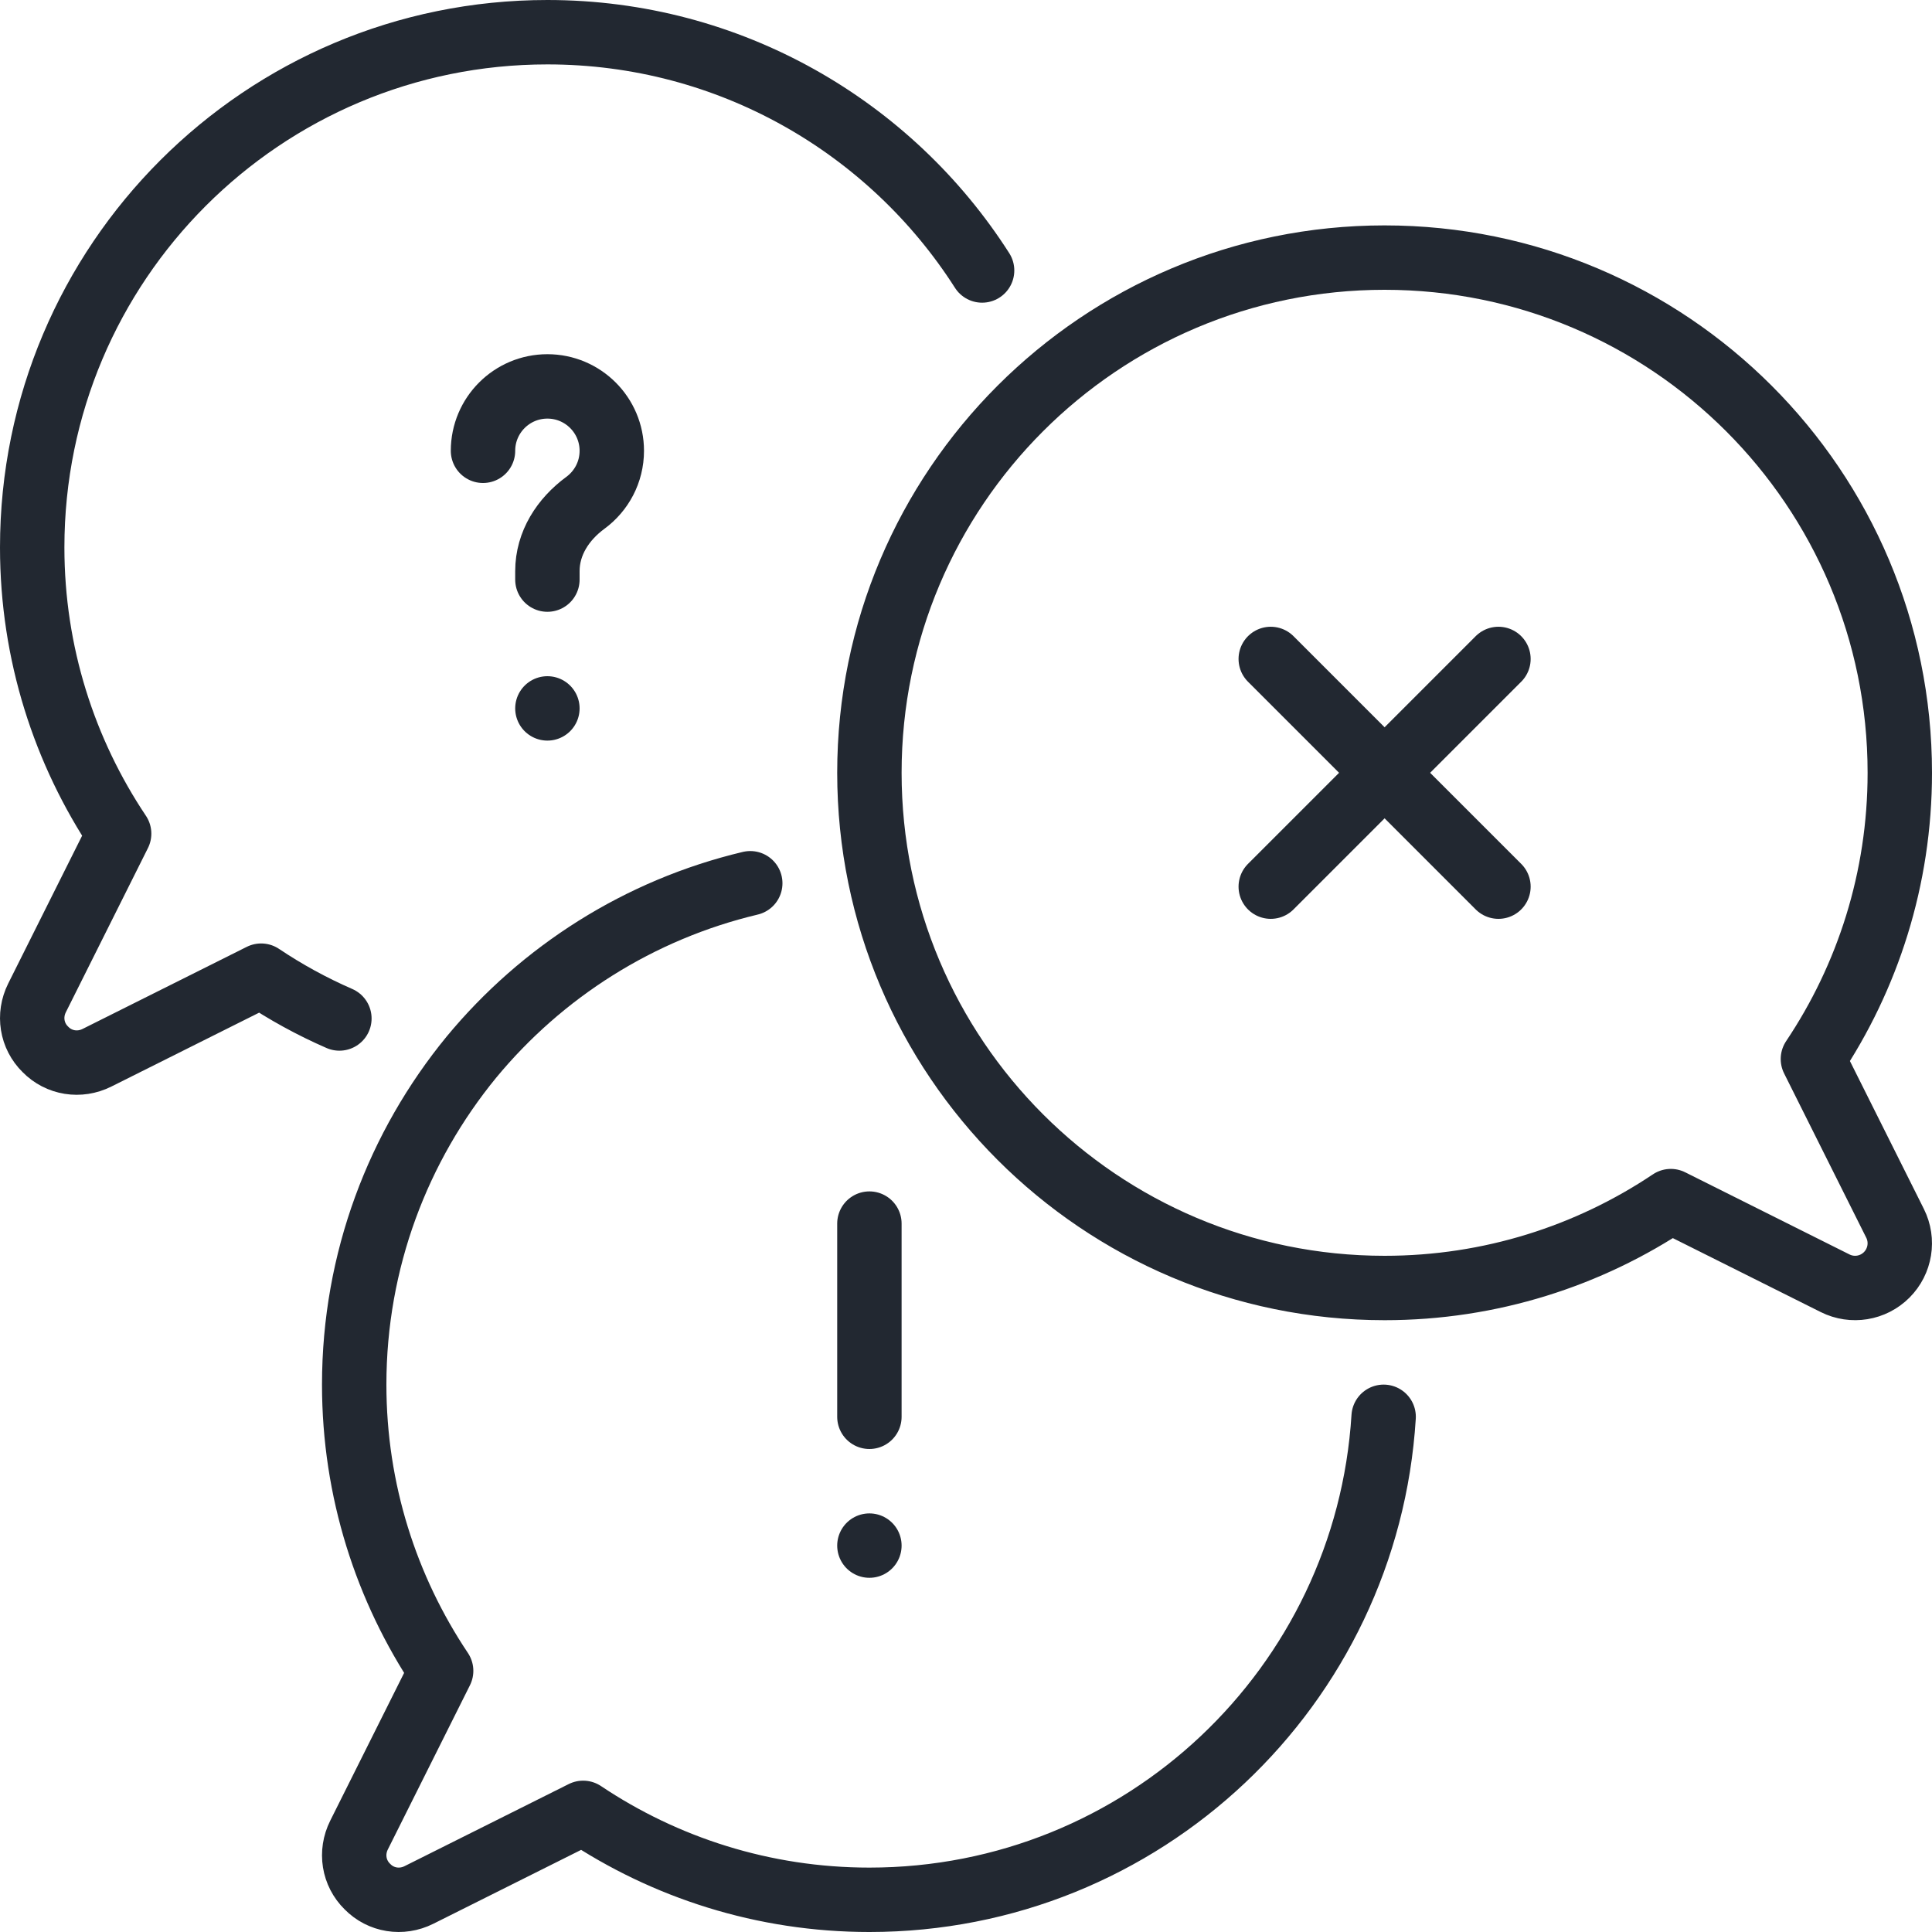
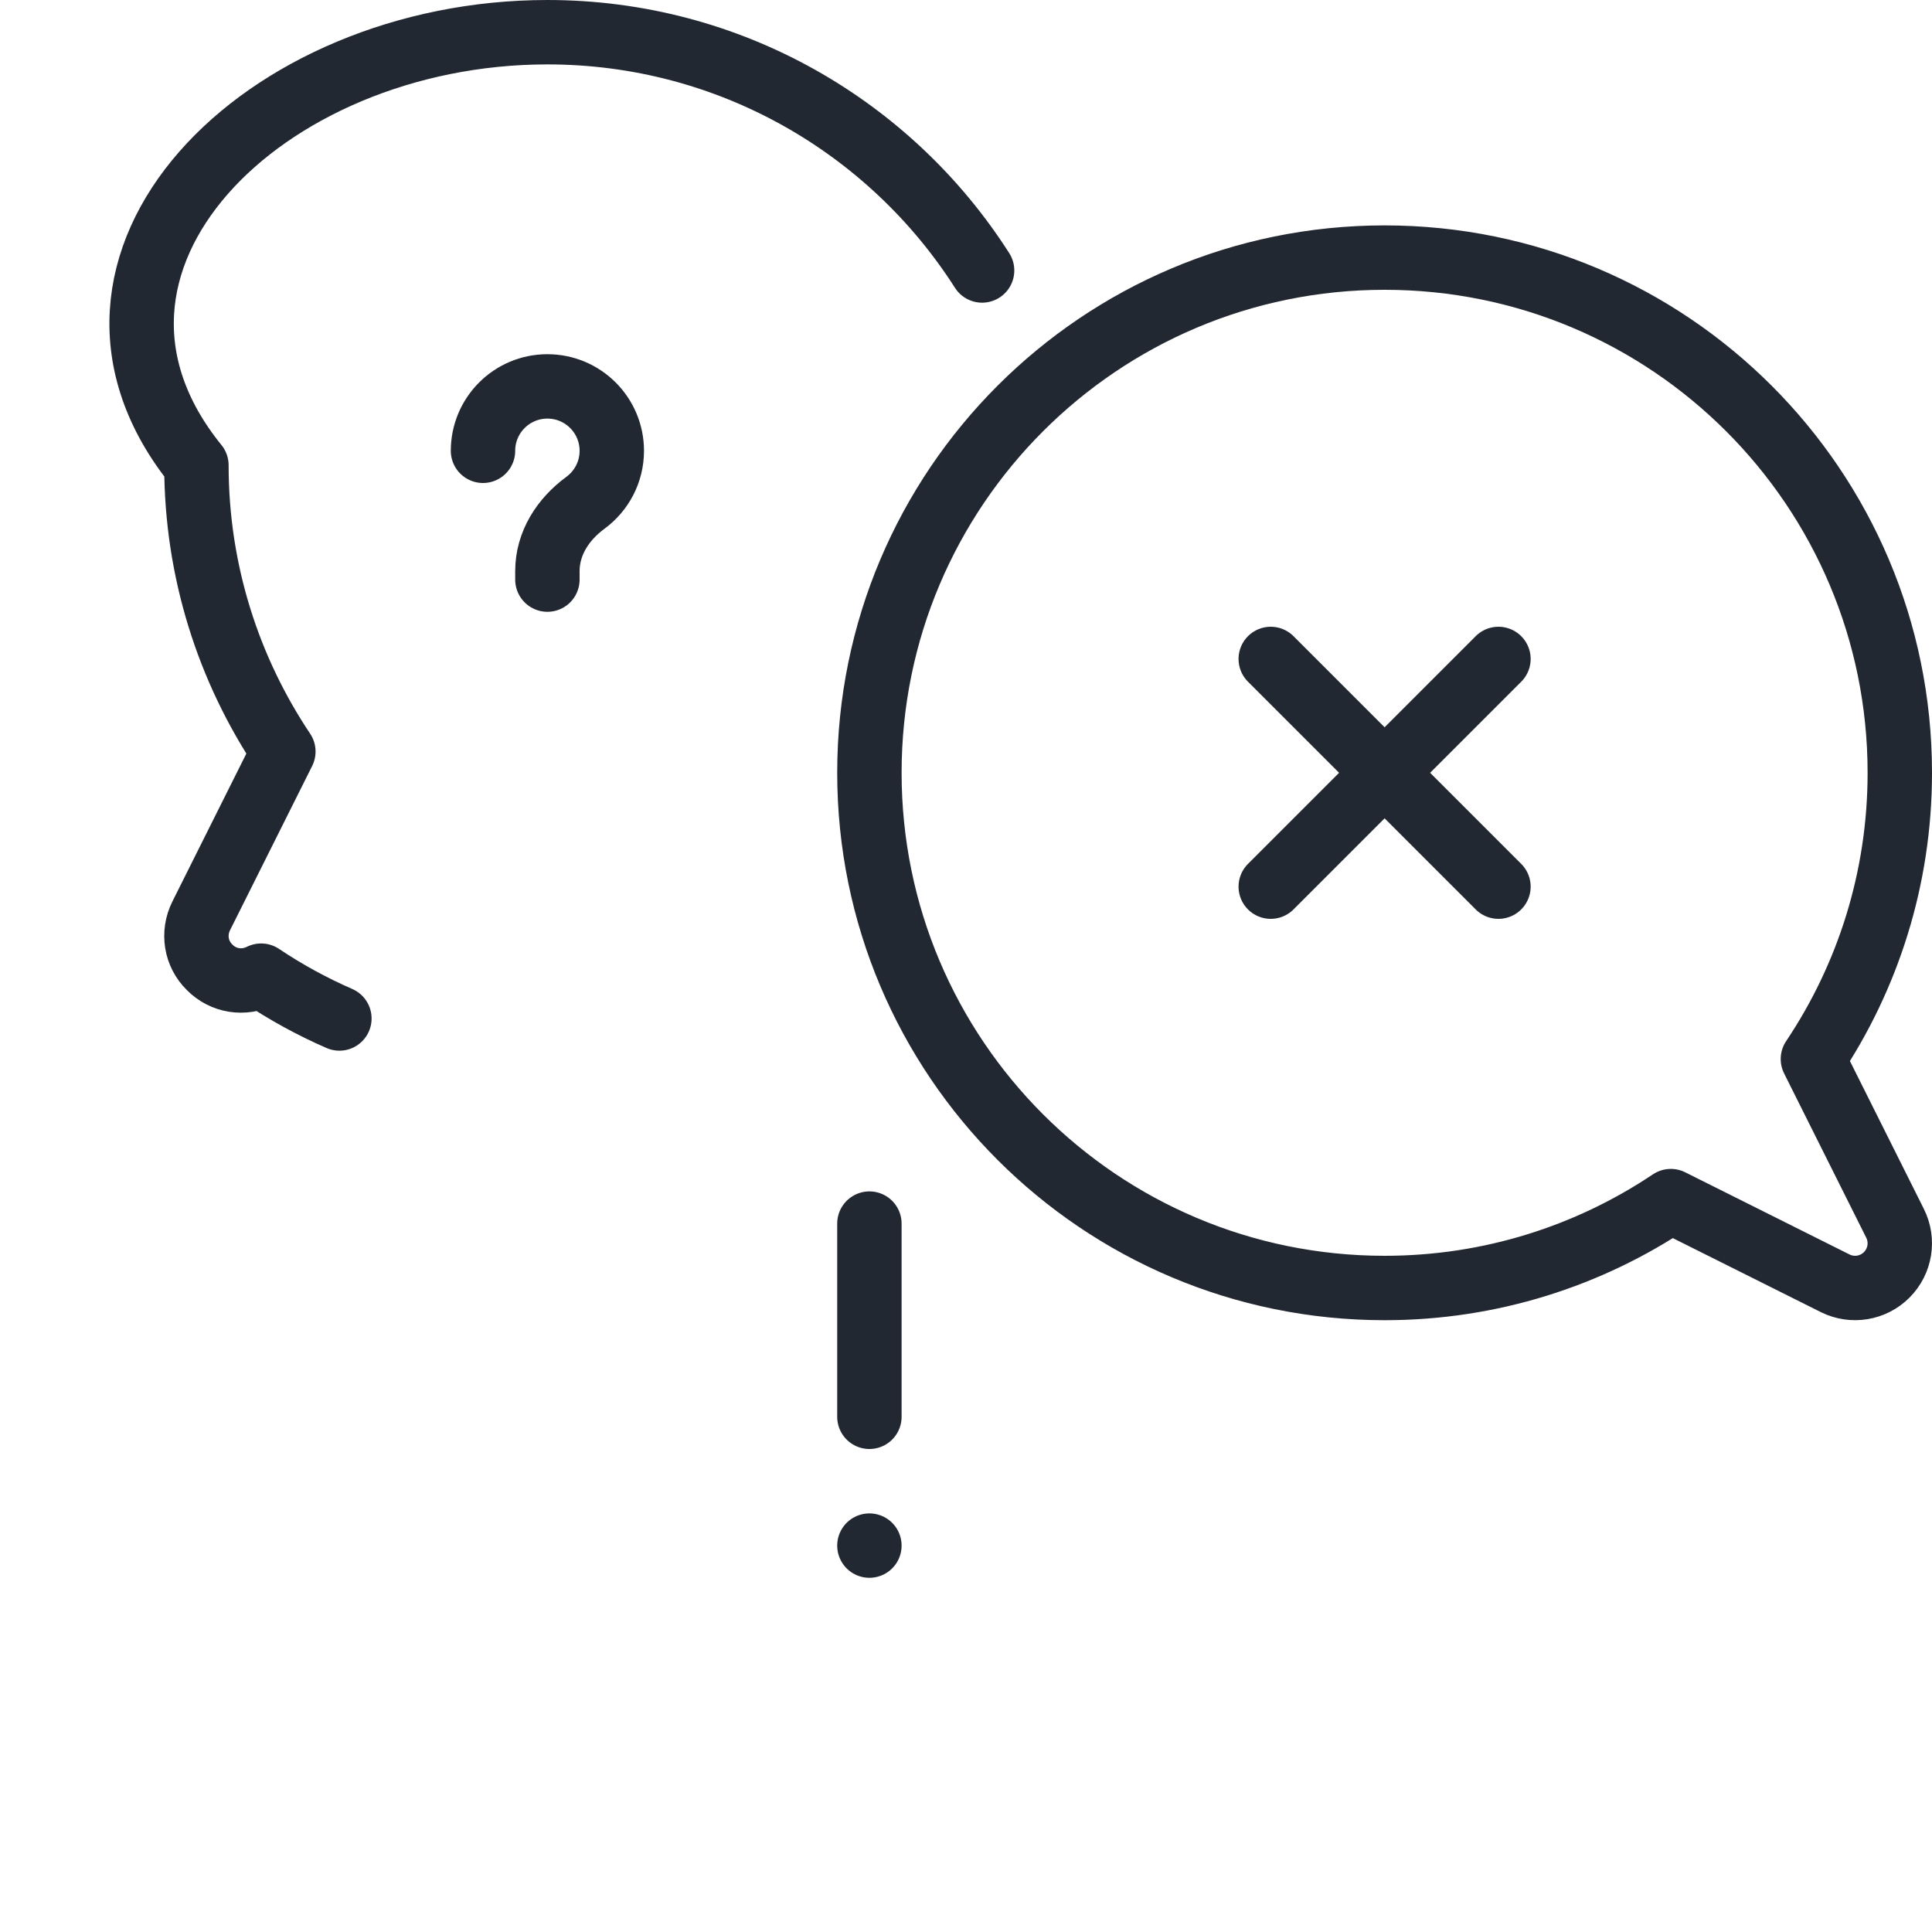
<svg xmlns="http://www.w3.org/2000/svg" id="Preview6663290d90719" viewBox="0 0 420 420" aria-hidden="true" width="420px" height="420px">
  <defs>
    <linearGradient class="cerosgradient" data-cerosgradient="true" id="CerosGradient_id6d7496eba" gradientUnits="userSpaceOnUse" x1="50%" y1="100%" x2="50%" y2="0%">
      <stop offset="0%" stop-color="#d1d1d1" />
      <stop offset="100%" stop-color="#d1d1d1" />
    </linearGradient>
    <linearGradient />
    <style>
      .cls-1-6663290d90719{
        fill: none;
        stroke: #222831;
        stroke-linecap: round;
        stroke-linejoin: round;
        stroke-width: 14px;
      }
    </style>
  </defs>
  <g>
    <line class="cls-1-6663290d90719" x1="189" y1="266" x2="189" y2="308" />
    <line class="cls-1-6663290d90719" x1="189" y1="336" x2="189" y2="336" />
  </g>
  <g>
-     <line class="cls-1-6663290d90719" x1="119" y1="154" x2="119" y2="154" />
    <path class="cls-1-6663290d90719" d="m105,98c0-7.73,6.27-14,14-14s14,6.27,14,14c0,4.64-2.26,8.75-5.73,11.3-4.88,3.58-8.27,8.81-8.27,14.86v1.84" />
  </g>
  <g>
    <line class="cls-1-6663290d90719" x1="325.75" y1="143.25" x2="276.25" y2="192.75" />
    <line class="cls-1-6663290d90719" x1="325.75" y1="192.75" x2="276.25" y2="143.25" />
  </g>
-   <path class="cls-1-6663290d90719" d="m163.1,192.01c-24.15,5.74-45.29,19.25-60.62,37.8-15.89,19.39-25.48,44.17-25.48,71.19,0,23.03,7,44.45,18.9,62.23l-17.85,35.7c-1.89,3.78-1.19,8.26,1.82,11.2,2.94,3.01,7.42,3.71,11.2,1.82l35.7-17.85c17.78,11.9,39.2,18.9,62.23,18.9,59.5,0,108.15-46.34,111.79-105" />
-   <path class="cls-1-6663290d90719" d="m73.78,221.41c-5.95-2.59-11.69-5.74-17.01-9.31l-35.7,17.85c-3.78,1.89-8.26,1.19-11.2-1.82-3.01-2.94-3.71-7.42-1.82-11.2l17.85-35.7c-11.9-17.78-18.9-39.2-18.9-62.23C7,57.12,57.12,7,119,7c39.69,0,74.62,20.65,94.5,51.8" />
+   <path class="cls-1-6663290d90719" d="m73.78,221.41c-5.95-2.59-11.69-5.74-17.01-9.31c-3.78,1.89-8.26,1.19-11.2-1.82-3.01-2.94-3.71-7.42-1.82-11.2l17.85-35.7c-11.9-17.78-18.9-39.2-18.9-62.23C7,57.12,57.12,7,119,7c39.69,0,74.62,20.65,94.5,51.8" />
  <path class="cls-1-6663290d90719" d="m301,56c61.86,0,112,50.14,112,112,0,23.03-6.97,44.42-18.89,62.22l17.86,35.72c1.87,3.74,1.14,8.25-1.82,11.21-2.96,2.96-7.47,3.69-11.21,1.82l-35.72-17.86c-17.8,11.92-39.19,18.89-62.22,18.89-61.86,0-112-50.14-112-112s50.14-112,112-112Z" />
</svg>